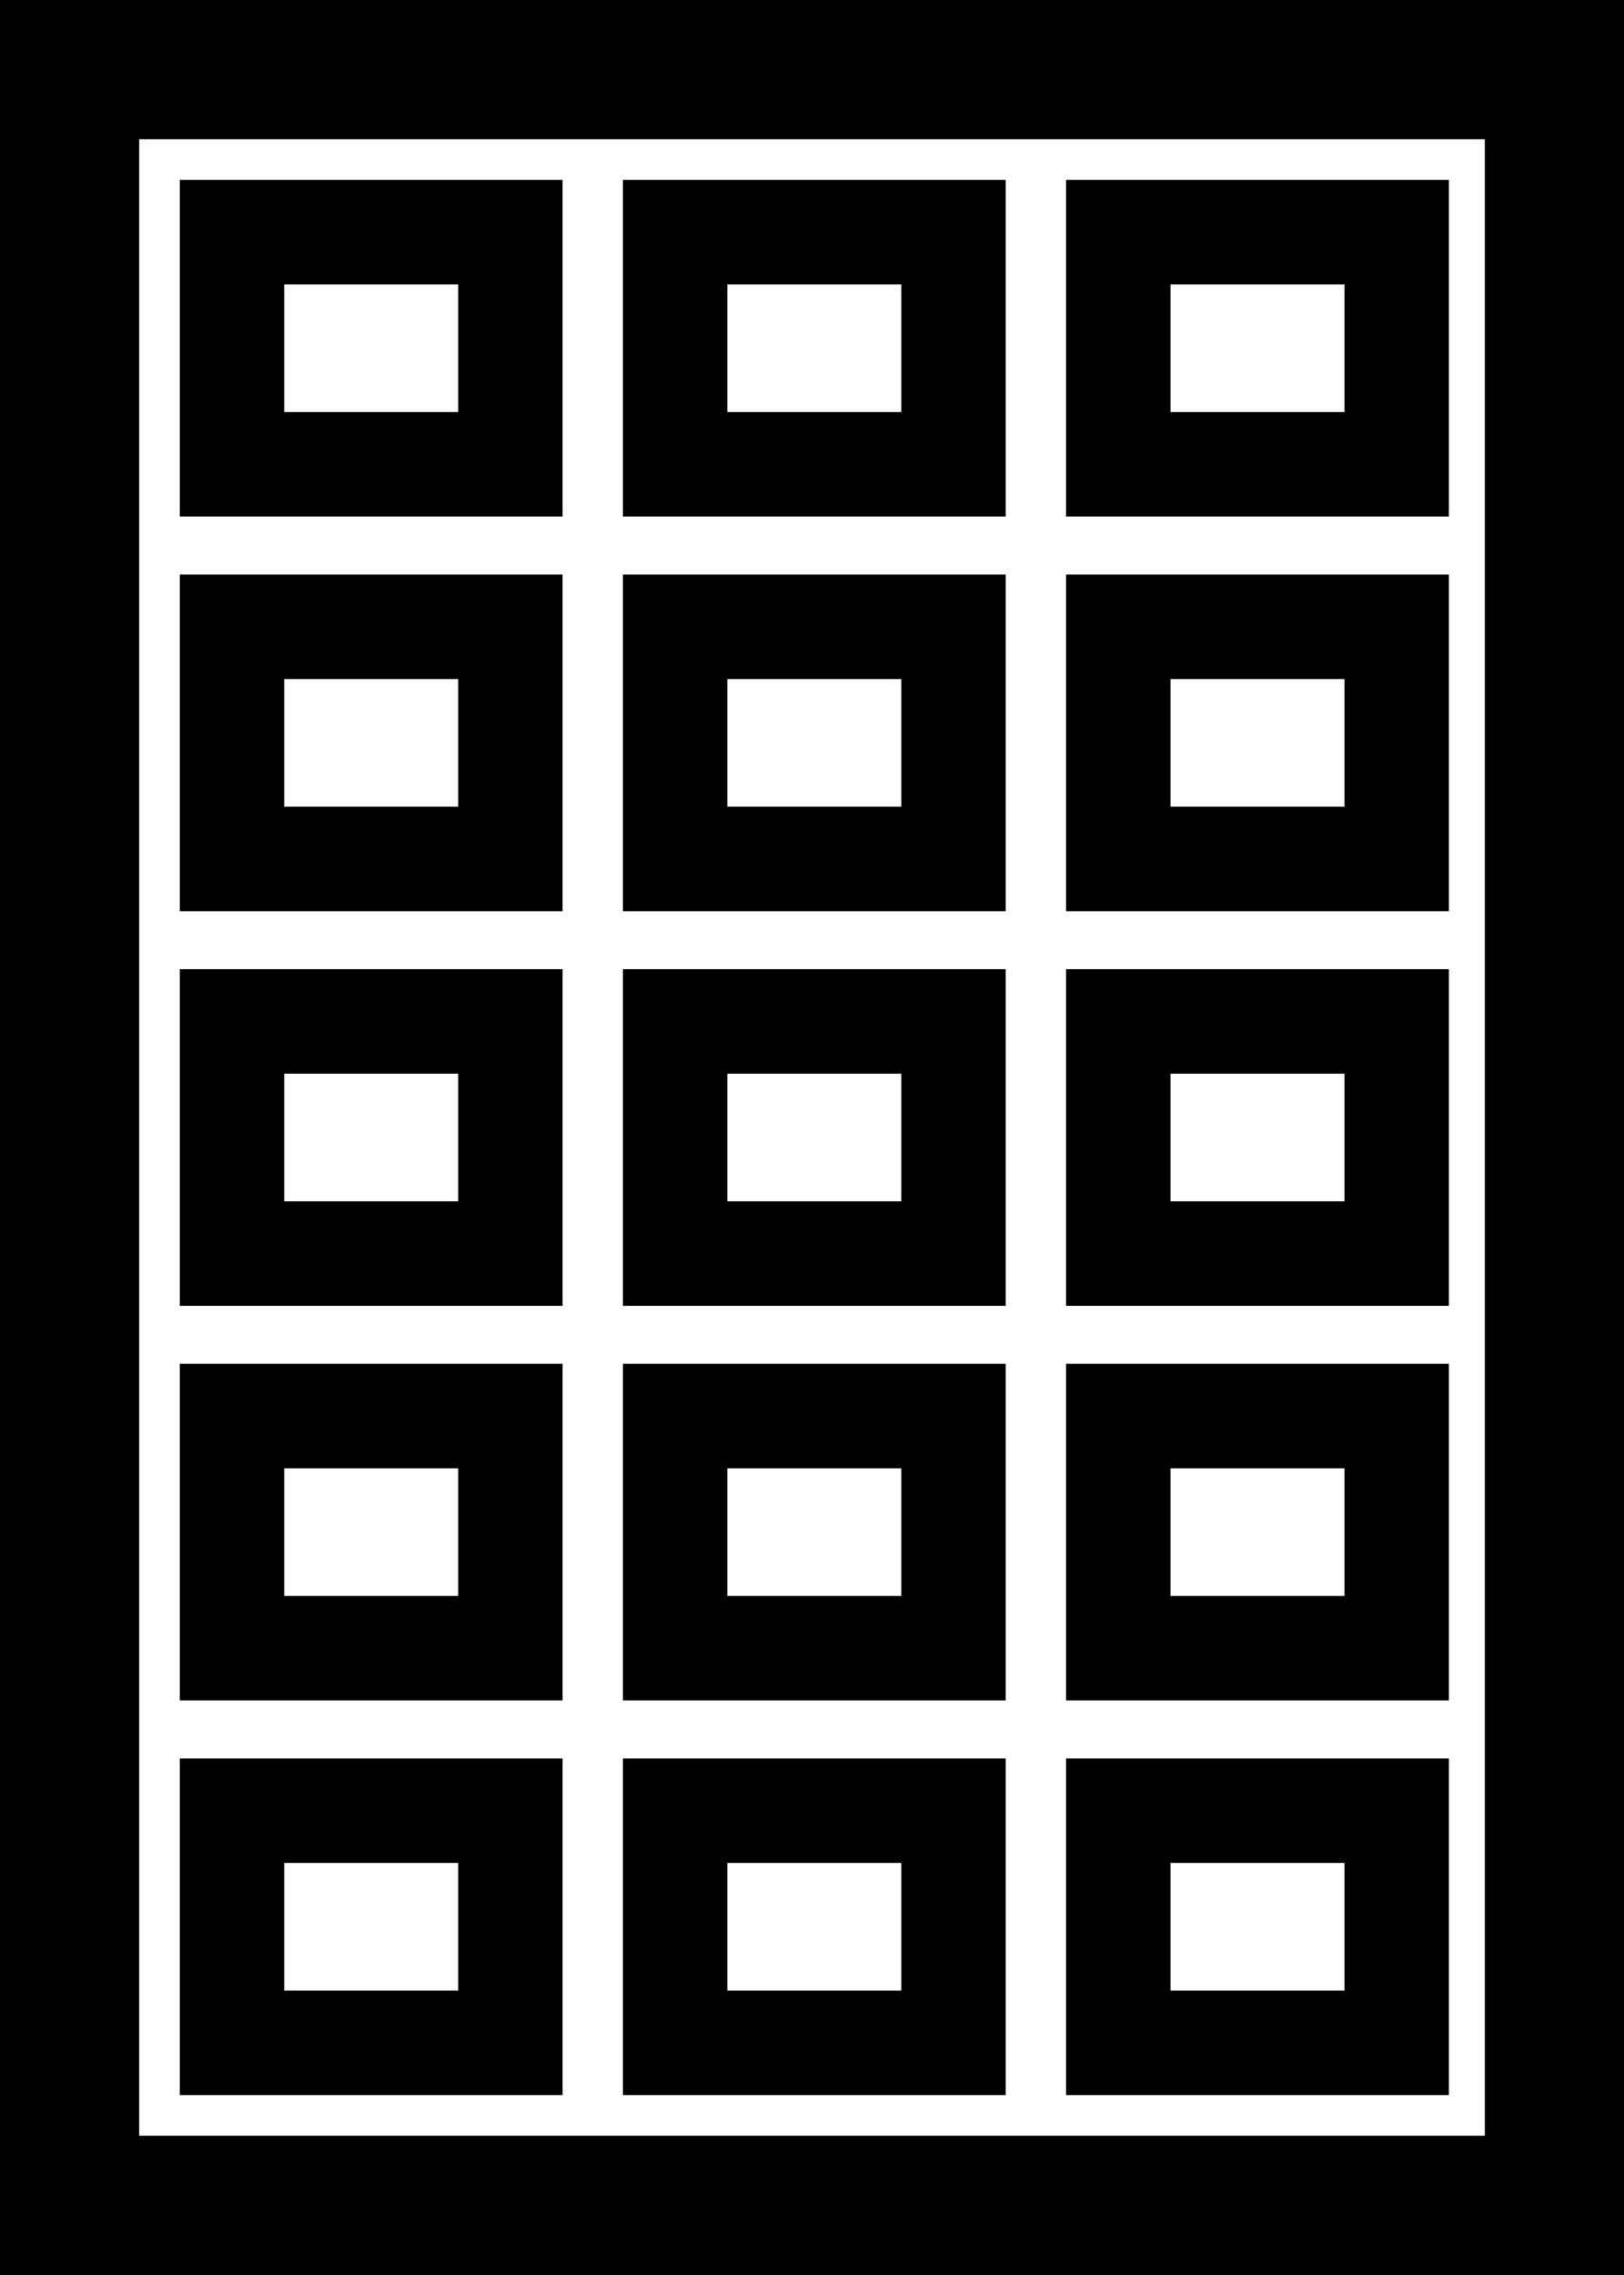
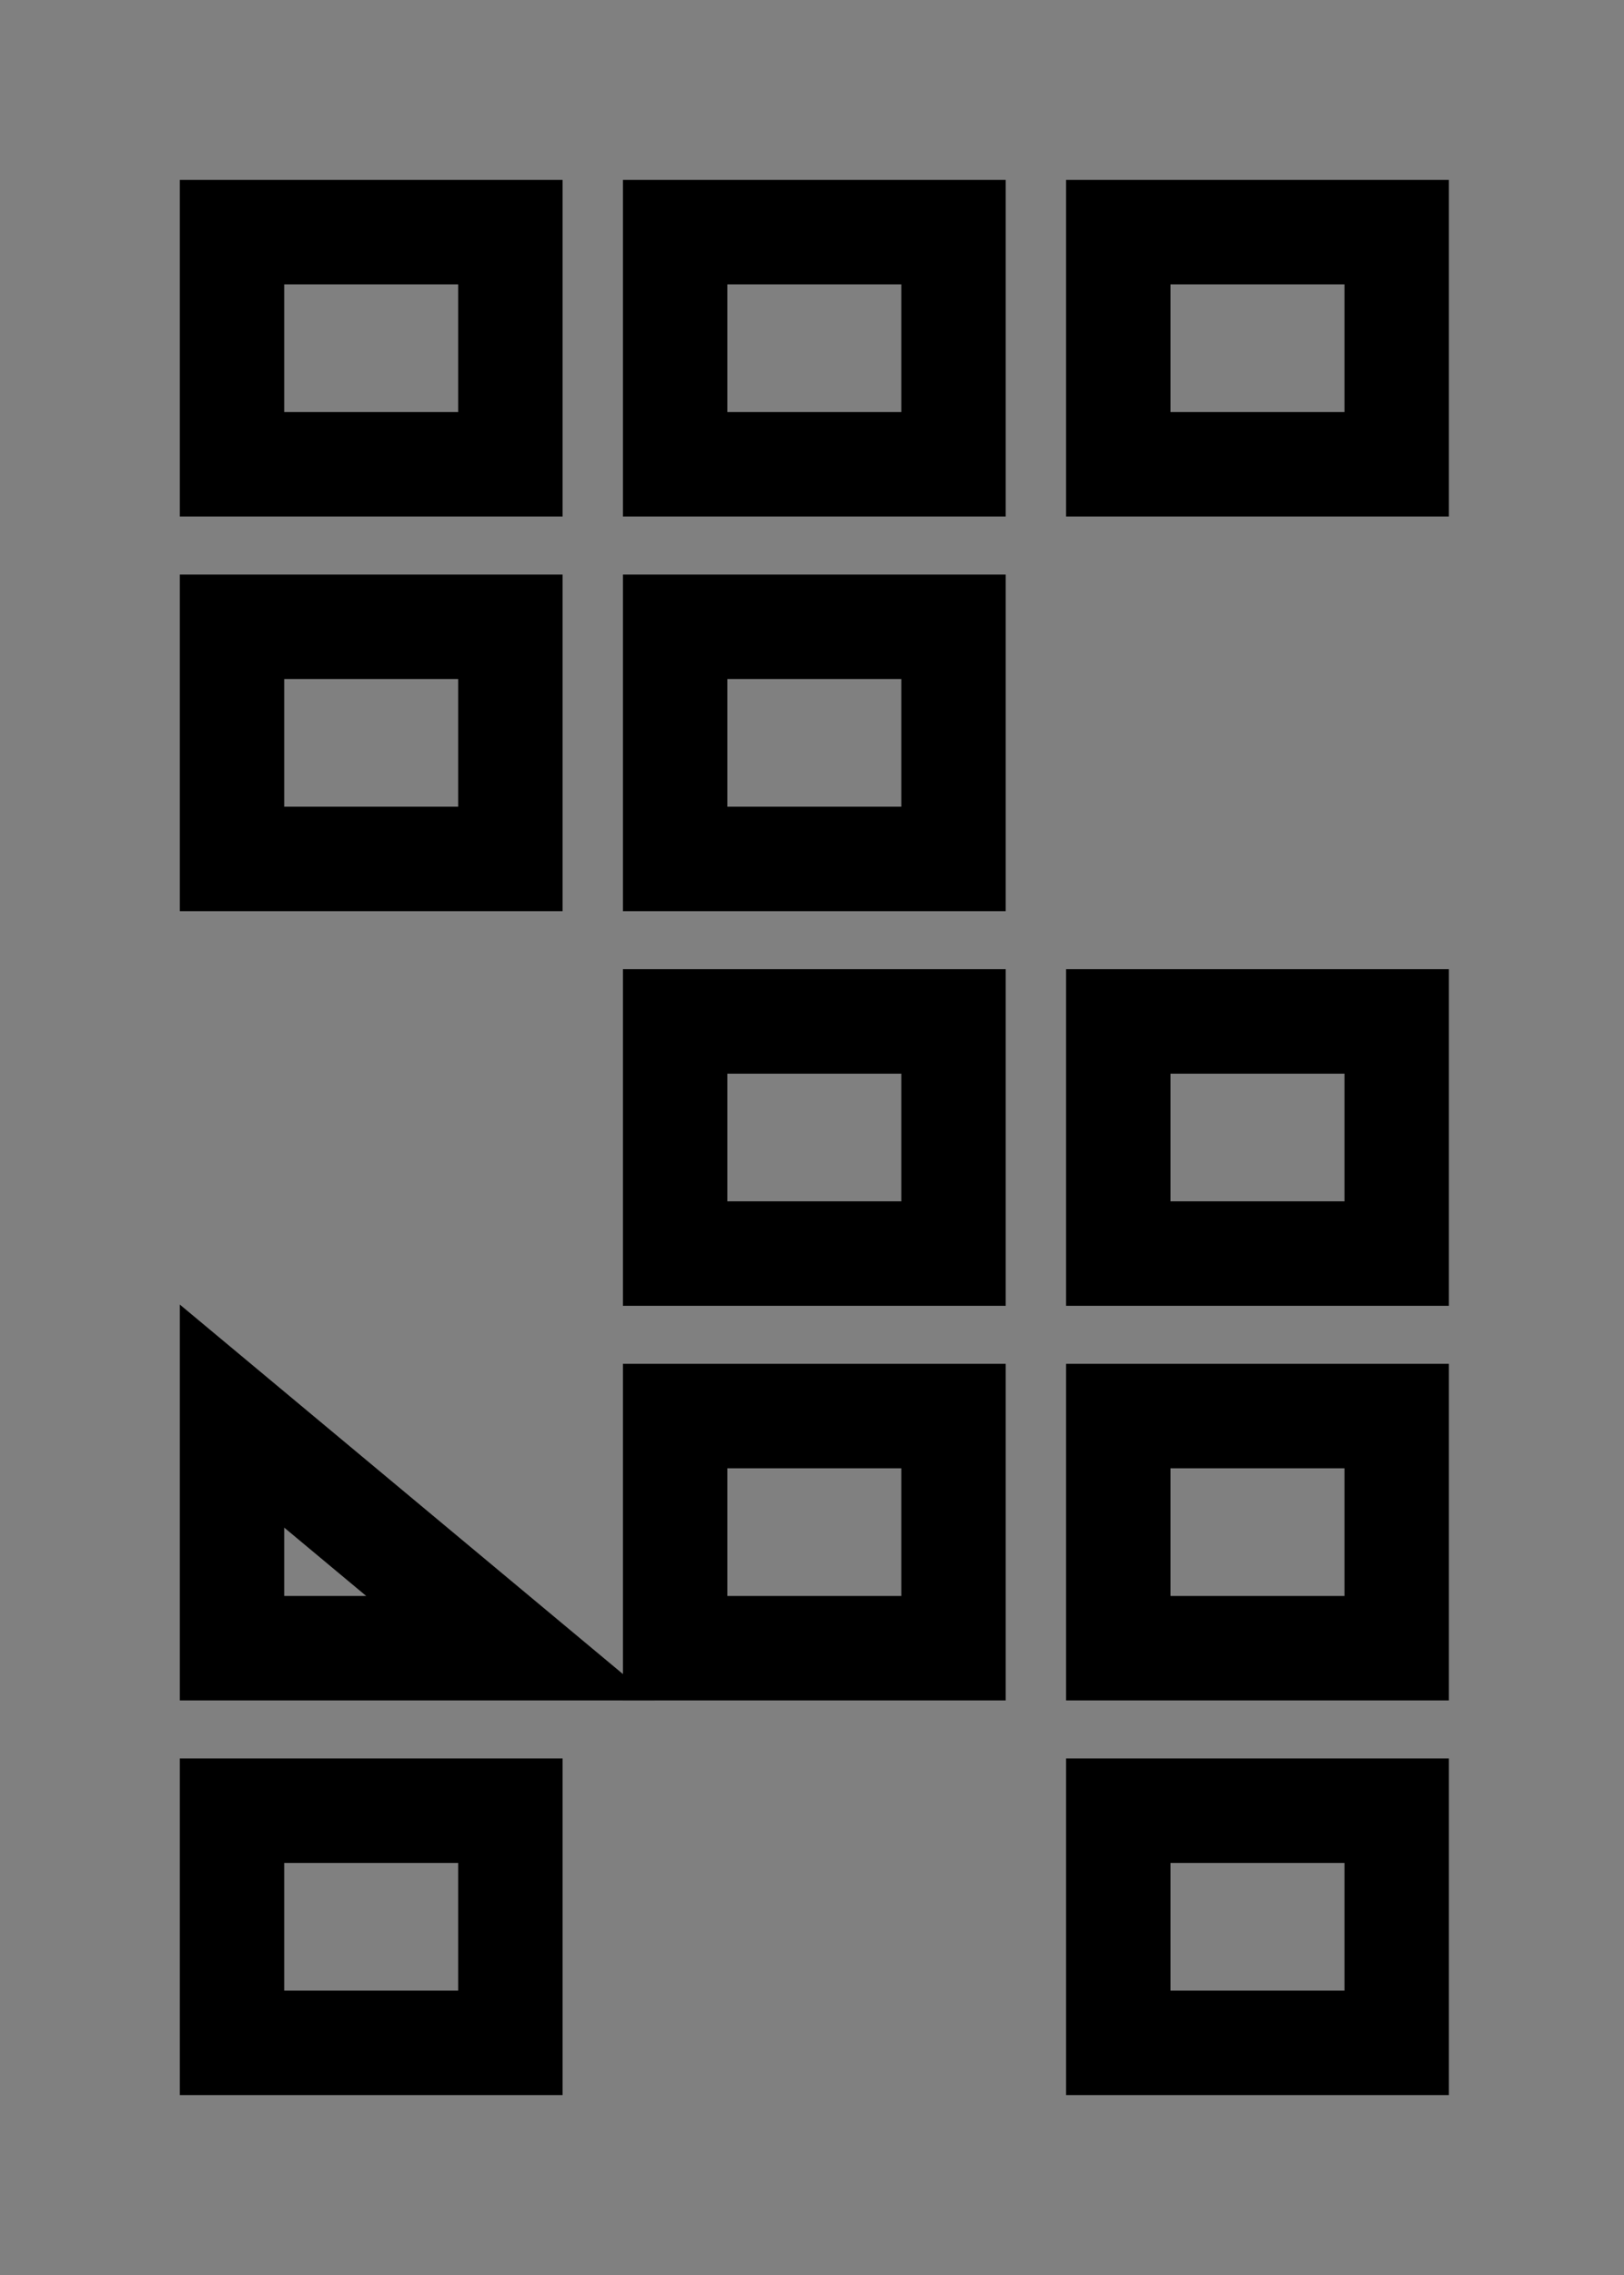
<svg xmlns="http://www.w3.org/2000/svg" width="35" height="49" viewBox="0 0 35 49" fill="none">
  <rect x="0" y="0" width="35" height="49" fill="#808080" stroke="none" />
  <g clip-path="url(#clip0_404_92)">
-     <path d="M1.5 1.5L1.5 47.5L33.5 47.5L33.5 1.5L1.5 1.5Z" fill="white" stroke="black" stroke-width="3" />
    <path d="M14.55 35.5L20.55 35.5L20.55 30.5L14.55 30.5L14.55 35.5Z" stroke="black" stroke-width="2.25" />
-     <path d="M14.55 44L20.55 44L20.55 39L14.55 39L14.55 44Z" stroke="black" stroke-width="2.25" />
    <path d="M14.55 18.5L20.55 18.5L20.55 13.5L14.55 13.5L14.55 18.5Z" stroke="black" stroke-width="2.25" />
    <path d="M14.55 10L20.55 10L20.55 5L14.55 5L14.55 10Z" stroke="black" stroke-width="2.25" />
    <path d="M14.55 27L20.55 27L20.55 22L14.55 22L14.55 27Z" stroke="black" stroke-width="2.25" />
-     <path d="M5 35.5L11 35.5L11 30.5L5 30.5L5 35.5Z" stroke="black" stroke-width="2.25" />
+     <path d="M5 35.5L11 35.5L5 30.5L5 35.5Z" stroke="black" stroke-width="2.25" />
    <path d="M5 44L11 44L11 39L5 39L5 44Z" stroke="black" stroke-width="2.25" />
    <path d="M5 18.5L11 18.5L11 13.5L5 13.5L5 18.5Z" stroke="black" stroke-width="2.25" />
    <path d="M5 10L11 10L11 5L5 5L5 10Z" stroke="black" stroke-width="2.25" />
-     <path d="M5 27L11 27L11 22L5 22L5 27Z" stroke="black" stroke-width="2.25" />
    <path d="M24.101 35.5L30.101 35.5L30.101 30.5L24.101 30.5L24.101 35.5Z" stroke="black" stroke-width="2.25" />
    <path d="M24.101 44L30.101 44L30.101 39L24.101 39L24.101 44Z" stroke="black" stroke-width="2.25" />
-     <path d="M24.101 18.5L30.101 18.5L30.101 13.5L24.101 13.5L24.101 18.5Z" stroke="black" stroke-width="2.25" />
    <path d="M24.101 27L30.101 27L30.101 22L24.101 22L24.101 27Z" stroke="black" stroke-width="2.25" />
    <path d="M24.101 10L30.101 10L30.101 5L24.101 5L24.101 10Z" stroke="black" stroke-width="2.25" />
  </g>
  <defs>
    <clipPath id="clip0_404_92">
      <rect width="49" height="35" fill="white" transform="translate(35) rotate(90)" />
    </clipPath>
  </defs>
</svg>